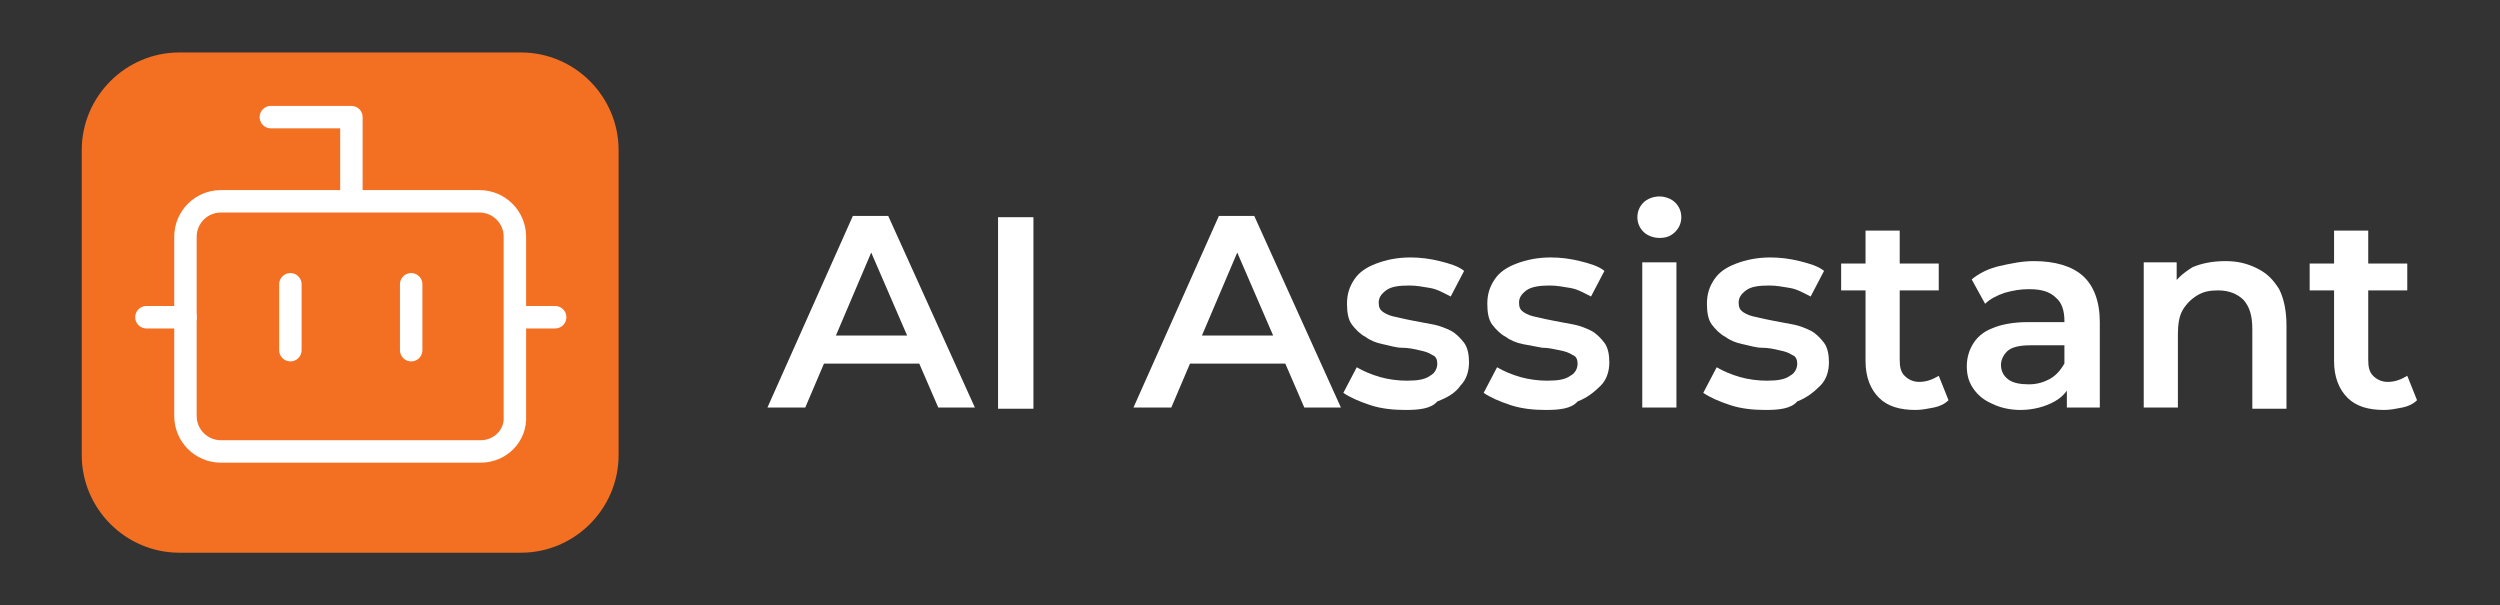
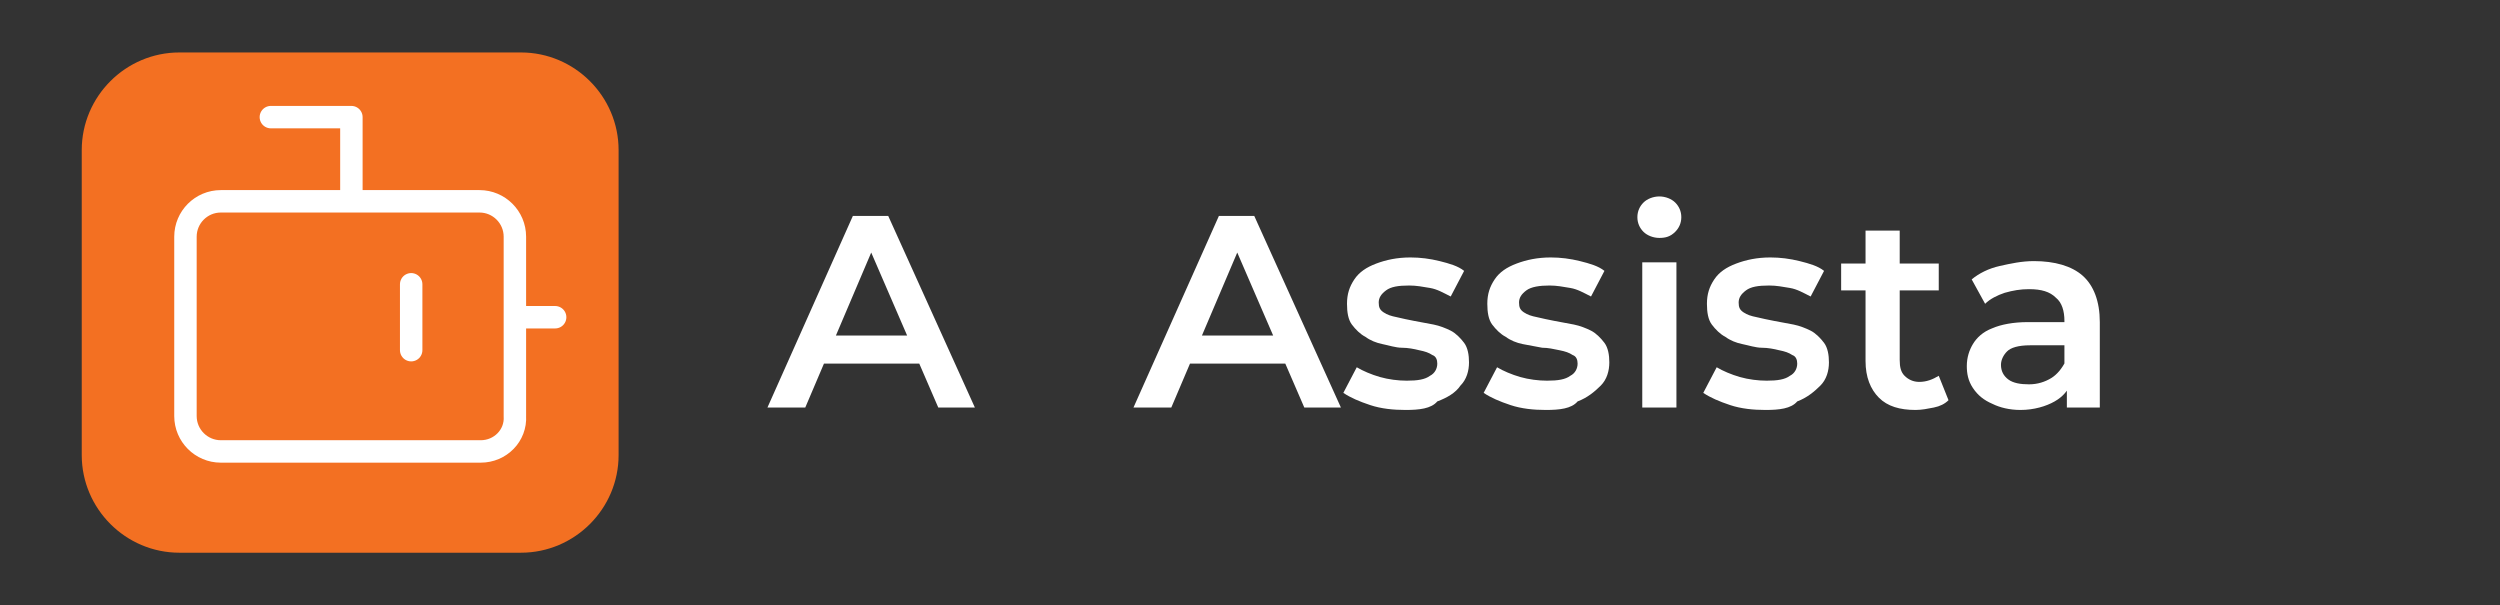
<svg xmlns="http://www.w3.org/2000/svg" version="1.1" id="Layer_1" x="0px" y="0px" viewBox="0 0 204.9 49.6" style="enable-background:new 0 0 204.9 49.6;" xml:space="preserve">
  <rect x="0" y="0" width="204.9" height="49.6" fill="#333333" stroke="none" />
  <style type="text/css">
	.st0{fill:#F37022;}
	.st1{fill:none;stroke:#FFFFFF;stroke-width:1.839;stroke-miterlimit:10;}
	.st2{fill:none;stroke:#FFFFFF;stroke-width:1.839;stroke-linecap:round;stroke-linejoin:round;stroke-miterlimit:10;}
</style>
  <g>
    <g>
      <path class="st0" d="M42.7,45.3h-28c-4.4,0-8-3.6-8-8v-25c0-4.4,3.6-8,8-8h28c4.4,0,8,3.6,8,8v25C50.7,41.7,47.1,45.3,42.7,45.3z" />
      <g>
        <path class="st1" d="M39.4,37H18.1c-1.6,0-2.9-1.3-2.9-2.9V19.4c0-1.6,1.3-2.9,2.9-2.9h21.2c1.6,0,2.9,1.3,2.9,2.9v14.7     C42.3,35.7,41,37,39.4,37z" />
-         <line class="st2" x1="23.8" y1="23.3" x2="23.8" y2="28.7" />
        <line class="st2" x1="33.7" y1="23.3" x2="33.7" y2="28.7" />
-         <line class="st2" x1="12" y1="26" x2="15.2" y2="26" />
        <line class="st2" x1="42.3" y1="26" x2="45.5" y2="26" />
        <polyline class="st2" points="22.2,9.6 28.8,9.6 28.8,15.7    " />
      </g>
    </g>
    <g style="fill: white;">
      <path d="M62.9,33.4l7-15.7h2.9l7.1,15.7h-3l-6.1-14.1h1.2l-6,14.1H62.9z M66.1,29.8l0.8-2.3h8.5l0.8,2.3H66.1z" />
-       <path d="M81.8,33.4V17.8h2.9v15.7H81.8z" />
      <path d="M92.9,33.4l7-15.7h2.9l7.1,15.7h-3l-6.1-14.1h1.2l-6,14.1H92.9z M96.2,29.8l0.8-2.3h8.5l0.8,2.3H96.2z" />
      <path d="M115.2,33.6c-1,0-2-0.1-2.9-0.4s-1.6-0.6-2.2-1l1.1-2.1c0.5,0.3,1.2,0.6,1.9,0.8s1.5,0.3,2.2,0.3c0.9,0,1.5-0.1,1.9-0.4    c0.4-0.2,0.6-0.6,0.6-1c0-0.3-0.1-0.6-0.4-0.7c-0.3-0.2-0.6-0.3-1.1-0.4c-0.4-0.1-0.9-0.2-1.4-0.2s-1.1-0.2-1.6-0.3    s-1-0.3-1.4-0.6c-0.4-0.2-0.8-0.6-1.1-1c-0.3-0.4-0.4-1-0.4-1.7c0-0.8,0.2-1.4,0.6-2c0.4-0.6,1-1,1.8-1.3c0.8-0.3,1.7-0.5,2.8-0.5    c0.8,0,1.6,0.1,2.4,0.3c0.8,0.2,1.5,0.4,2,0.8l-1.1,2.1c-0.6-0.3-1.1-0.6-1.7-0.7c-0.6-0.1-1.1-0.2-1.7-0.2    c-0.9,0-1.5,0.1-1.9,0.4c-0.4,0.3-0.6,0.6-0.6,1c0,0.4,0.1,0.6,0.4,0.8c0.3,0.2,0.6,0.3,1.1,0.4c0.4,0.1,0.9,0.2,1.4,0.3    c0.5,0.1,1.1,0.2,1.6,0.3c0.5,0.1,1,0.3,1.4,0.5c0.4,0.2,0.8,0.6,1.1,1c0.3,0.4,0.4,1,0.4,1.6c0,0.7-0.2,1.4-0.7,1.9    c-0.4,0.6-1.1,1-1.9,1.3C117.3,33.5,116.3,33.6,115.2,33.6z" />
      <path d="M126.7,33.6c-1,0-2-0.1-2.9-0.4s-1.6-0.6-2.2-1l1.1-2.1c0.5,0.3,1.2,0.6,1.9,0.8s1.5,0.3,2.2,0.3c0.9,0,1.5-0.1,1.9-0.4    c0.4-0.2,0.6-0.6,0.6-1c0-0.3-0.1-0.6-0.4-0.7c-0.3-0.2-0.6-0.3-1.1-0.4s-0.9-0.2-1.4-0.2c-0.5-0.1-1.1-0.2-1.6-0.3    c-0.5-0.1-1-0.3-1.4-0.6c-0.4-0.2-0.8-0.6-1.1-1c-0.3-0.4-0.4-1-0.4-1.7c0-0.8,0.2-1.4,0.6-2s1-1,1.8-1.3c0.8-0.3,1.7-0.5,2.8-0.5    c0.8,0,1.6,0.1,2.4,0.3c0.8,0.2,1.5,0.4,2,0.8l-1.1,2.1c-0.6-0.3-1.1-0.6-1.7-0.7c-0.6-0.1-1.1-0.2-1.7-0.2    c-0.8,0-1.5,0.1-1.9,0.4c-0.4,0.3-0.6,0.6-0.6,1c0,0.4,0.1,0.6,0.4,0.8c0.3,0.2,0.6,0.3,1.1,0.4c0.4,0.1,0.9,0.2,1.4,0.3    c0.5,0.1,1.1,0.2,1.6,0.3s1,0.3,1.4,0.5c0.4,0.2,0.8,0.6,1.1,1c0.3,0.4,0.4,1,0.4,1.6c0,0.7-0.2,1.4-0.7,1.9s-1.1,1-1.9,1.3    C128.8,33.5,127.8,33.6,126.7,33.6z" />
      <path d="M136,19.5c-0.5,0-1-0.2-1.3-0.5c-0.3-0.3-0.5-0.7-0.5-1.2c0-0.5,0.2-0.9,0.5-1.2c0.3-0.3,0.8-0.5,1.3-0.5s1,0.2,1.3,0.5    c0.3,0.3,0.5,0.7,0.5,1.2c0,0.5-0.2,0.9-0.5,1.2C136.9,19.4,136.5,19.5,136,19.5z M134.6,33.4V21.5h2.8v11.9H134.6z" />
      <path d="M144.7,33.6c-1,0-2-0.1-2.9-0.4s-1.6-0.6-2.2-1l1.1-2.1c0.5,0.3,1.2,0.6,1.9,0.8c0.7,0.2,1.5,0.3,2.2,0.3    c0.9,0,1.5-0.1,1.9-0.4c0.4-0.2,0.6-0.6,0.6-1c0-0.3-0.1-0.6-0.4-0.7c-0.3-0.2-0.6-0.3-1.1-0.4c-0.4-0.1-0.9-0.2-1.4-0.2    s-1.1-0.2-1.6-0.3s-1-0.3-1.4-0.6c-0.4-0.2-0.8-0.6-1.1-1c-0.3-0.4-0.4-1-0.4-1.7c0-0.8,0.2-1.4,0.6-2c0.4-0.6,1-1,1.8-1.3    c0.8-0.3,1.7-0.5,2.8-0.5c0.8,0,1.6,0.1,2.4,0.3c0.8,0.2,1.5,0.4,2,0.8l-1.1,2.1c-0.6-0.3-1.1-0.6-1.7-0.7    c-0.6-0.1-1.1-0.2-1.7-0.2c-0.9,0-1.5,0.1-1.9,0.4c-0.4,0.3-0.6,0.6-0.6,1c0,0.4,0.1,0.6,0.4,0.8c0.3,0.2,0.6,0.3,1.1,0.4    c0.4,0.1,0.9,0.2,1.4,0.3c0.5,0.1,1.1,0.2,1.6,0.3c0.5,0.1,1,0.3,1.4,0.5c0.4,0.2,0.8,0.6,1.1,1s0.4,1,0.4,1.6    c0,0.7-0.2,1.4-0.7,1.9s-1.1,1-1.9,1.3C146.8,33.5,145.8,33.6,144.7,33.6z" />
      <path d="M150.9,23.8v-2.2h8v2.2H150.9z M157,33.6c-1.3,0-2.3-0.3-3-1c-0.7-0.7-1.1-1.7-1.1-3V18.9h2.8v10.6c0,0.6,0.1,1,0.4,1.3    c0.3,0.3,0.7,0.5,1.2,0.5c0.6,0,1.1-0.2,1.6-0.5l0.8,2c-0.3,0.3-0.7,0.5-1.2,0.6S157.5,33.6,157,33.6z" />
      <path d="M165.6,33.6c-0.9,0-1.7-0.2-2.3-0.5c-0.7-0.3-1.2-0.7-1.6-1.3s-0.5-1.2-0.5-1.8c0-0.7,0.2-1.3,0.5-1.8    c0.3-0.5,0.8-1,1.6-1.3c0.7-0.3,1.7-0.5,2.9-0.5h3.5v1.9h-3.3c-1,0-1.6,0.2-1.9,0.5c-0.3,0.3-0.5,0.7-0.5,1.1    c0,0.5,0.2,0.9,0.6,1.2c0.4,0.3,1,0.4,1.7,0.4c0.7,0,1.3-0.2,1.8-0.5c0.5-0.3,0.9-0.8,1.2-1.4l0.5,1.7c-0.3,0.7-0.7,1.2-1.4,1.6    S166.7,33.6,165.6,33.6z M169.4,33.4V31l-0.2-0.5v-4.2c0-0.8-0.2-1.5-0.7-1.9c-0.5-0.5-1.2-0.7-2.2-0.7c-0.7,0-1.3,0.1-2,0.3    c-0.6,0.2-1.2,0.5-1.6,0.9l-1.1-2c0.6-0.5,1.4-0.9,2.3-1.1c0.9-0.2,1.8-0.4,2.8-0.4c1.7,0,3.1,0.4,4,1.2c0.9,0.8,1.4,2.1,1.4,3.8    v7H169.4z" />
-       <path d="M182.4,21.4c1,0,1.8,0.2,2.6,0.6c0.8,0.4,1.3,0.9,1.8,1.7c0.4,0.8,0.6,1.8,0.6,3v6.8h-2.8V27c0-1.1-0.2-1.8-0.7-2.4    c-0.5-0.5-1.2-0.8-2.1-0.8c-0.7,0-1.2,0.1-1.7,0.4c-0.5,0.3-0.9,0.7-1.2,1.2s-0.4,1.2-0.4,2v6h-2.8V21.5h2.7v3.2l-0.5-1    c0.4-0.8,1-1.3,1.8-1.8C180.4,21.6,181.3,21.4,182.4,21.4z" />
-       <path d="M189.3,23.8v-2.2h8v2.2H189.3z M195.4,33.6c-1.3,0-2.3-0.3-3-1c-0.7-0.7-1.1-1.7-1.1-3V18.9h2.8v10.6c0,0.6,0.1,1,0.4,1.3    c0.3,0.3,0.7,0.5,1.2,0.5c0.6,0,1.1-0.2,1.6-0.5l0.8,2c-0.3,0.3-0.7,0.5-1.2,0.6C196.4,33.5,195.9,33.6,195.4,33.6z" />
    </g>
  </g>
</svg>